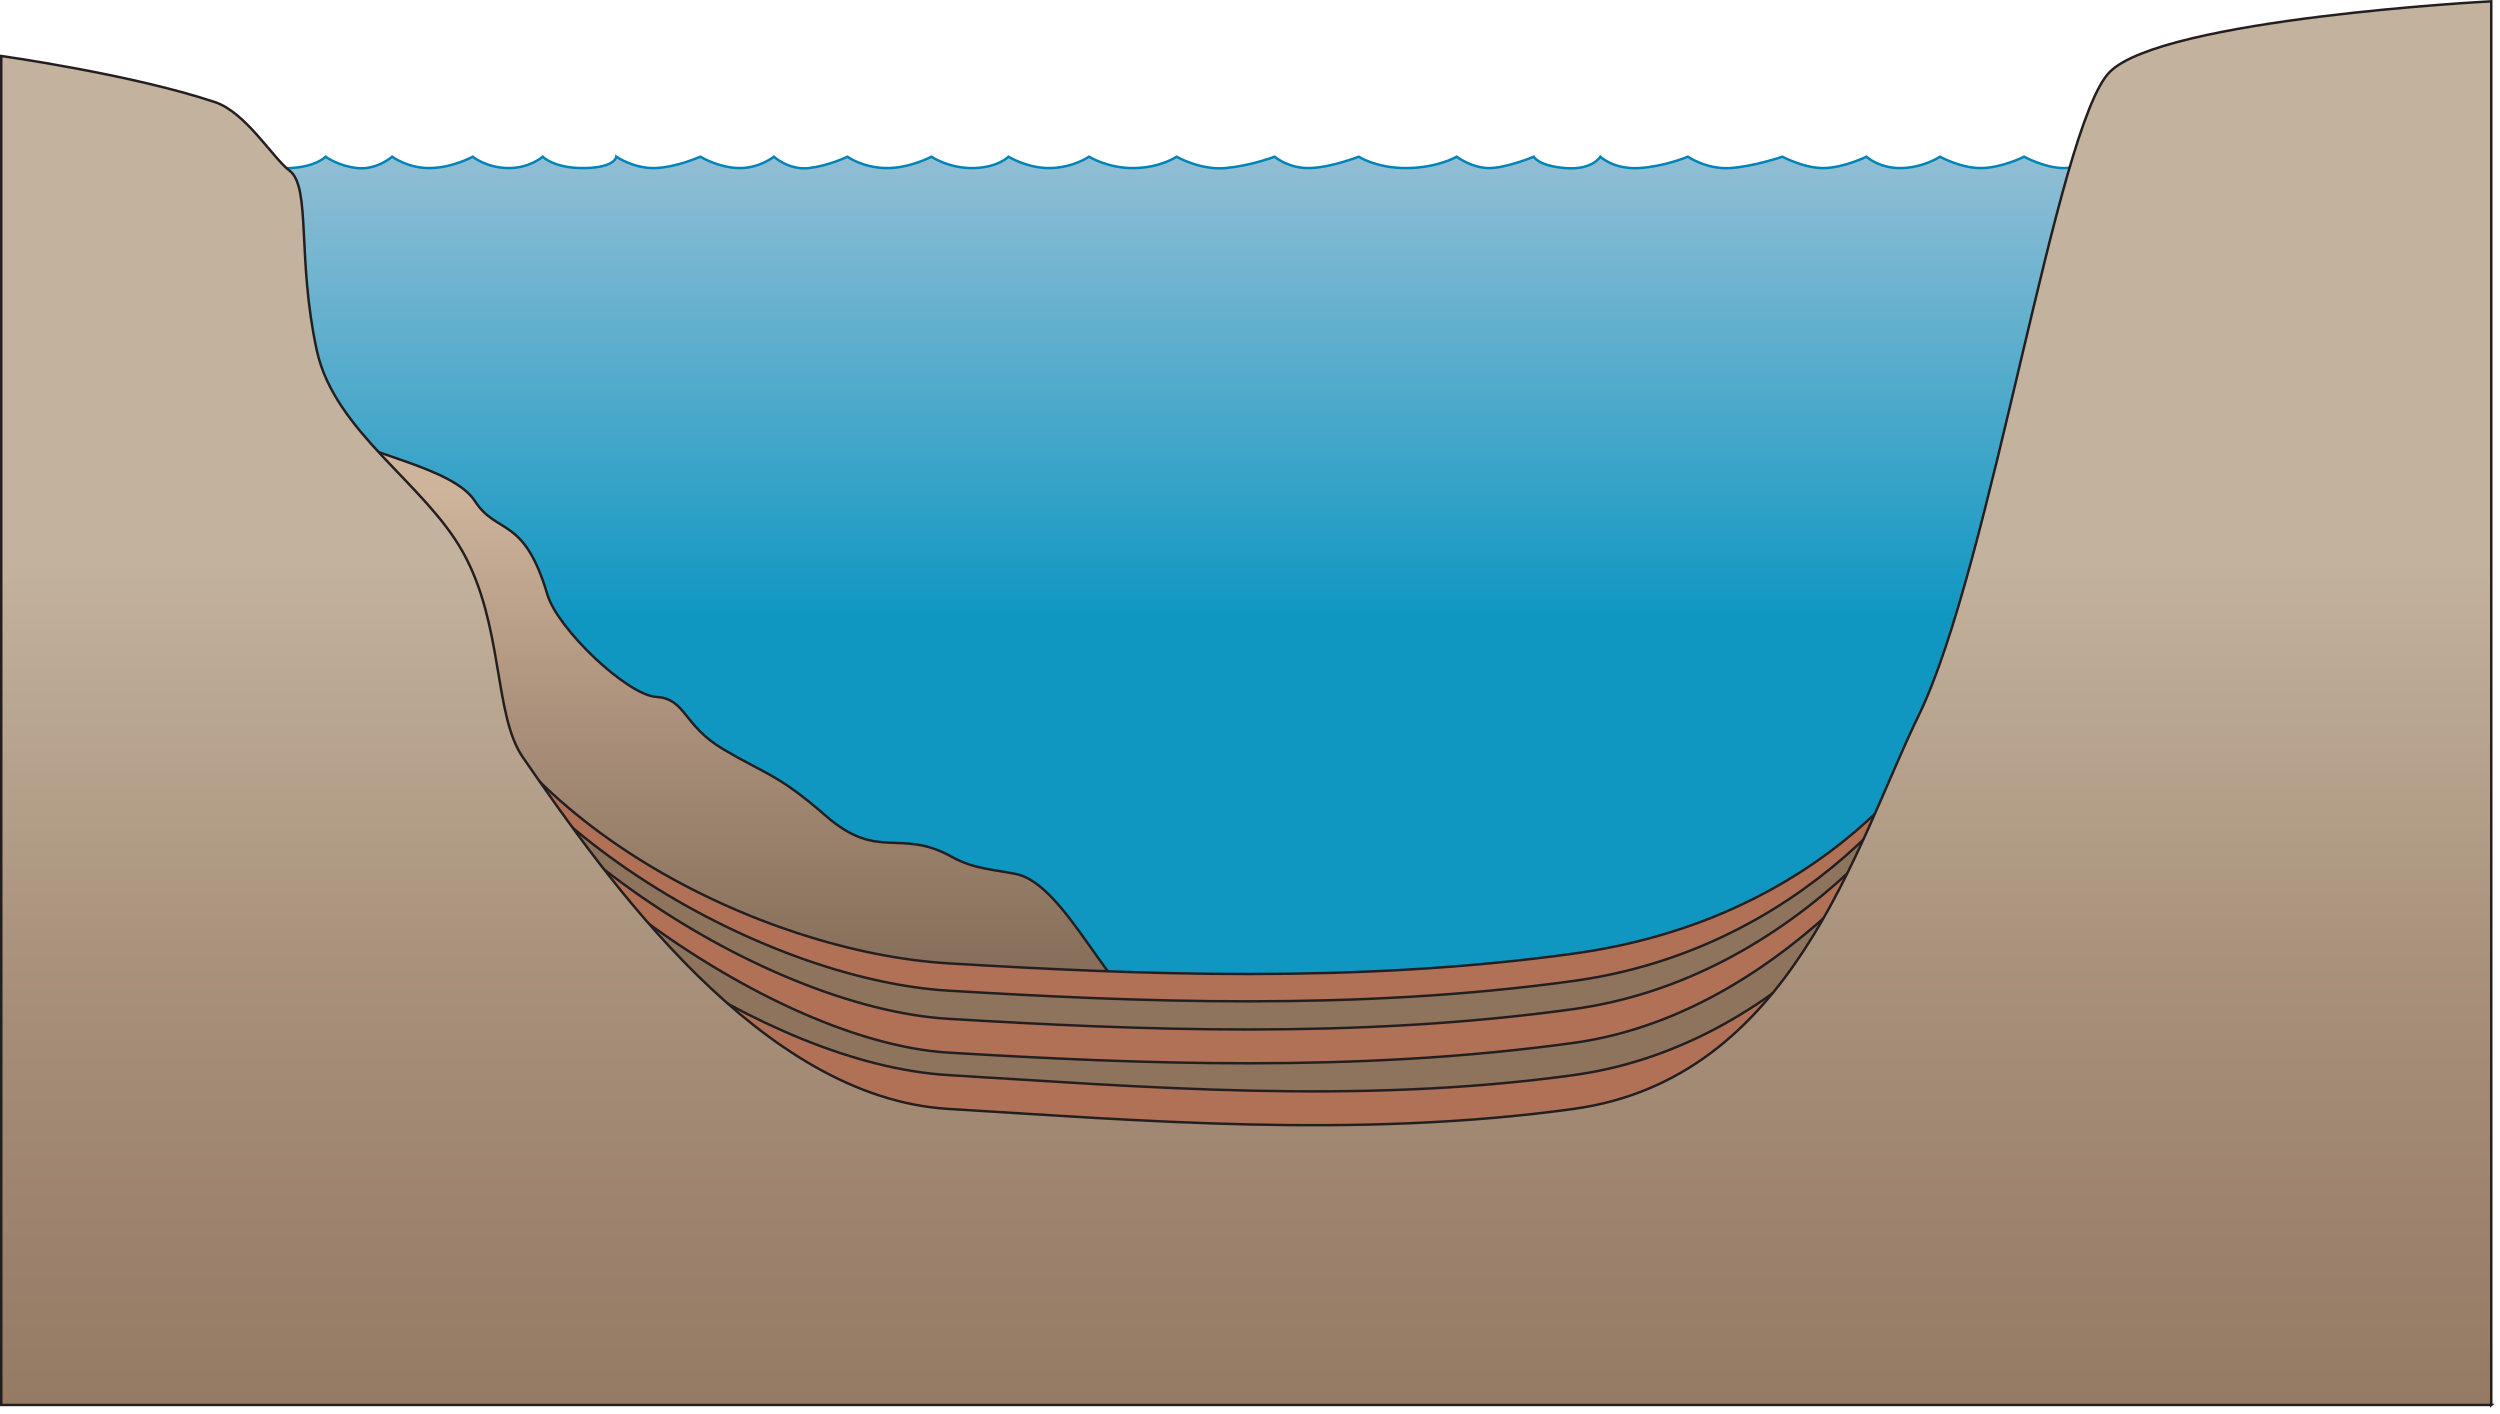
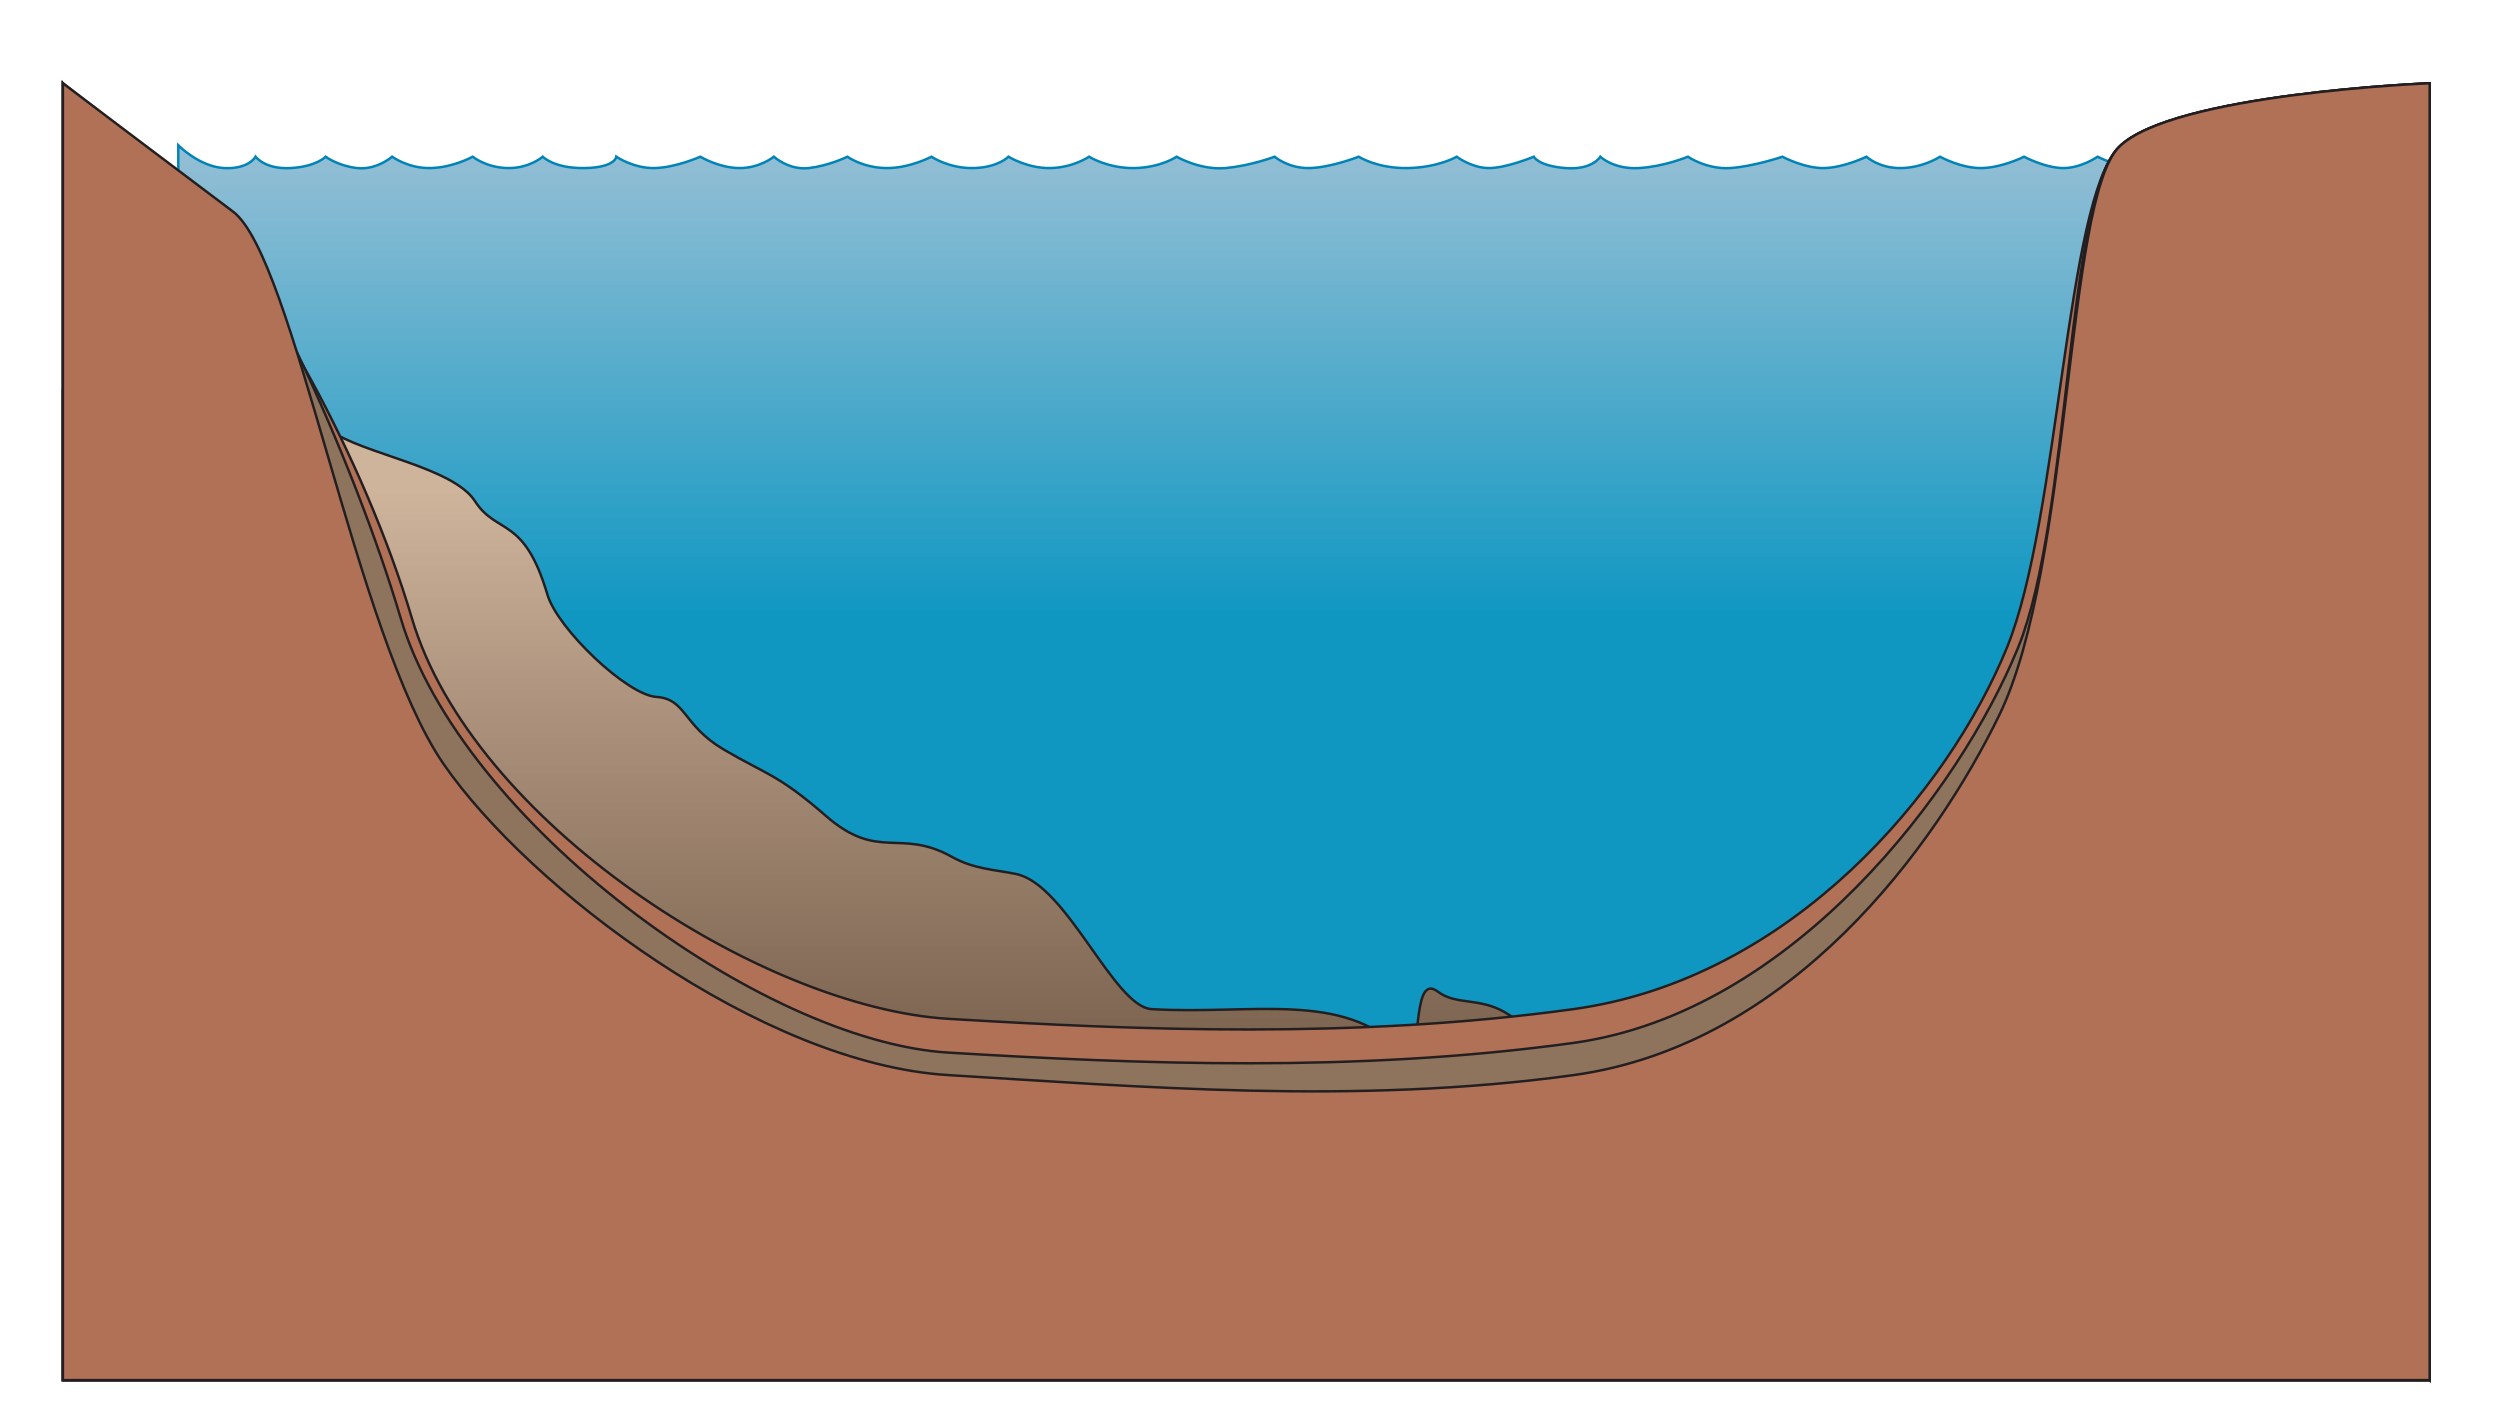
<svg xmlns="http://www.w3.org/2000/svg" xmlns:ns1="https://ian.umces.edu/media-library/" x="0px" y="0px" width="502" height="284" viewBox="0 0 502 284" xml:space="preserve">
  <title>Lake 2D: turbidite and laminations</title>
  <desc>
    <ns1:title>Lake 2D: turbidite and laminations</ns1:title>
    <ns1:descr>Illustration of lake cross sectional base with turbidite and laminations</ns1:descr>
    <ns1:scene>
      <ns1:contains>diagram, template, base, ecosystem, aquatic, freshwater, lake river, stream, cross, section, turbidite, geological, formations, deposits, clastic, sediments, laminate, laminations, lake, bottom, </ns1:contains>
      <ns1:when>2004-01-06</ns1:when>
    </ns1:scene>
  </desc>
  <defs />
  <linearGradient id="ian_symbols_f0a43bbba39e9284bd54a5c889903268" y2="29.186" gradientUnits="userSpaceOnUse" x2="258.25" y1="223.52" x1="258.25">
    <stop stop-color="#0F97C2" offset=".511" />
    <stop stop-color="#95BFD5" offset="1" />
  </linearGradient>
  <path stroke="#0083B7" stroke-width=".5" d="m35.797 223.52h444.9v-192.05s-4.768 2.175-6.757 2.279c-1.998.106-7.04-2.279-7.04-2.279s-4.287 1.994-7.031 2.279c-2.736.286-7.732-2.279-7.732-2.279s-6.112 2.359-9.144 2.279c-3.026-.077-7.024-2.279-7.024-2.279s-2.523 2.175-6.335 2.279c-3.804.106-8.438-2.279-8.438-2.279s-3.38 2.359-7.029 2.279c-3.656-.077-7.734-2.279-7.734-2.279s-4.296 2.175-8.44 2.279c-4.141.106-8.438-2.279-8.438-2.279s-3.271 2.175-7.735 2.279c-4.467.106-7.033-2.279-7.033-2.279s-4.464 2.175-8.439 2.279c-3.973.106-8.436-2.279-8.436-2.279s-5.866 1.994-10.552 2.279c-4.676.286-8.435-2.279-8.435-2.279s-4.765 1.994-9.845 2.279c-5.078.286-7.733-2.279-7.733-2.279s-1.574 2.722-7.032 2.279c-5.463-.439-6.329-2.279-6.329-2.279s-5.686 2.359-9.142 2.279c-3.457-.077-6.328-2.279-6.328-2.279s-3.714 2.175-9.847 2.279c-6.135.106-9.841-2.279-9.841-2.279s-5.559 2.175-9.846 2.279c-4.286.106-7.032-2.279-7.032-2.279s-4.762 1.81-9.845 2.279c-5.084.469-9.846-2.279-9.846-2.279s-3.127 2.175-8.439 2.279c-5.313.106-9.139-2.279-9.139-2.279s-3.144 2.175-7.736 2.279c-4.594.106-8.439-2.279-8.439-2.279s-2.084 2.175-7.031 2.279c-4.943.106-8.438-2.279-8.438-2.279s-4.437 2.359-9.139 2.279c-4.704-.077-7.737-2.279-7.737-2.279s-3.691 1.81-7.733 2.279c-4.044.469-7.03-2.279-7.03-2.279s-2.914 2.359-7.035 2.279c-4.116-.077-7.733-2.279-7.733-2.279s-4.901 2.175-9.145 2.279c-4.234.106-7.729-2.279-7.729-2.279s-.163 2.175-6.33 2.279c-6.168.106-8.437-2.279-8.437-2.279s-2.706 2.359-7.03 2.279c-4.334-.077-7.038-2.279-7.038-2.279s-3.924 2.175-8.437 2.279c-4.512.106-7.734-2.279-7.734-2.279s-3.148 2.722-7.032 2.279c-3.883-.439-6.329-2.279-6.329-2.279s-1.862 1.994-7.03 2.279c-5.166.286-7.032-2.279-7.032-2.279s-1.396 2.543-6.327 2.279c-4.932-.256-9.197-4.559-9.197-4.559v194.33z" fill="url(#ian_symbols_f0a43bbba39e9284bd54a5c889903268)" />
  <linearGradient id="ian_symbols_c3dfc7f8c86b7554a10cbf14c2247795" y2="60.936" gradientUnits="userSpaceOnUse" x2="250.25" y1="277.13" x1="250.25">
    <stop stop-color="#7D6551" offset=".32" />
    <stop stop-color="#AC927C" offset=".62" />
    <stop stop-color="#CFB49C" offset=".826" />
  </linearGradient>
  <path stroke="#231F20" stroke-width=".5" d="m487.87 277.13h-475.24v-198.68s41.476-1.215 53.779 8.015c6.151 4.613 24.532 7.286 28.955 14.158 4.423 6.869 9.845 2.848 14.552 18.761 2.04 6.89 15.979 20.179 21.878 20.558 5.973.38 5.303 5.668 13.373 10.467 8.438 5.017 10.99 4.975 20.633 13.389 10.645 9.287 14.845 2.393 25.373 8.28 4.394 2.457 8.705 2.559 12.872 3.427 10.229 2.127 19.594 26.673 27.2 27.127 20.023 1.198 38.446-3.788 50.275 8.41 4.651 4.798 1.386-16.356 7.208-11.914 3.609 2.75 8.256 1.134 13.421 4.115 5.168 2.984 10.857 10.57 16.551 9.784 43.934-6.067 74.955-54.33 86.642-83.058 10.535-25.895 9.492-51.226 20.109-61.996 10.617-10.765 62.425-5.985 62.425-5.985v215.13z" fill="url(#ian_symbols_c3dfc7f8c86b7554a10cbf14c2247795)" />
-   <path stroke="#231F20" stroke-width=".5" d="m487.87 277.13h-475.24v-260.41s9.603 26.133 21.907 35.361c12.305 9.226 43.702 40.207 53.12 72.03 12.081 40.817 65.139 67.074 102.8 69.329 37.657 2.25 81.592 4.115 125.52-1.955 43.935-6.066 71.757-32.788 83.442-61.516 10.534-25.892 15.416-89.638 26.028-100.4 10.617-10.766 62.425-12.847 62.425-12.847v260.42z" fill="#B17157" />
-   <path stroke="#231F20" stroke-width=".5" d="m487.87 277.13h-475.24v-260.41s12.323 20.645 24.628 29.873c12.305 9.229 38.263 45.695 47.679 77.518 12.081 40.817 67.859 72.563 105.52 74.816 37.657 2.249 81.592 4.115 125.52-1.954 43.935-6.068 73.118-38.276 84.805-67.004 10.531-25.892 14.054-89.638 24.666-100.4 10.617-10.766 62.425-12.847 62.425-12.847v260.4z" fill="#8E735D" />
  <path stroke="#231F20" stroke-width=".5" d="m487.87 277.13h-475.24v-260.41s15.043 19.274 27.346 28.502c12.307 9.227 33.303 47.066 42.721 78.889 12.082 40.817 70.1 78.216 107.76 80.47 37.657 2.25 81.592 4.115 125.52-1.954 43.935-6.067 75.359-43.929 87.046-72.658 10.533-25.892 11.813-89.638 22.425-100.4 10.617-10.766 62.425-12.847 62.425-12.847v260.41z" fill="#B17157" />
  <path stroke="#231F20" stroke-width=".5" d="m487.87 277.13h-475.24v-260.41s12.323 9.671 24.628 18.898c12.305 9.229 33.78 56.669 43.198 88.493 12.079 40.817 72.34 85 110 87.254 37.657 2.253 81.592 4.116 125.52-1.954 43.935-6.067 77.601-50.713 89.286-79.442 10.534-25.892 9.572-89.638 20.185-100.4 10.617-10.766 62.425-12.847 62.425-12.847v260.41z" fill="#8E735D" />
  <path stroke="#231F20" stroke-width=".5" d="m487.87 277.13h-475.24v-260.41s21.841 16.53 34.146 25.76c12.304 9.225 24.588 85.256 42.284 110.92 17.15 24.874 63.736 60.228 101.4 62.482 37.657 2.25 81.592 6.063 125.52 0 43.935-6.069 72.769-46.196 85.454-72.245 14.513-29.796 13.404-103.3 24.017-114.07 10.617-10.766 62.425-12.847 62.425-12.847v260.41z" fill="#B17157" />
  <linearGradient id="ian_symbols_7499a338aabc5c047960f42c146b45ba" y2="282.12" gradientUnits="userSpaceOnUse" x2="250.25" y1=".263" x1="250.25">
    <stop stop-color="#C3B29D" offset=".399" />
    <stop stop-color="#A68E78" offset=".719" />
    <stop stop-color="#957A64" offset="1" />
  </linearGradient>
-   <path stroke="#231F20" stroke-width=".5" d="m500.25 282.12h-500v-270.88s26.255 3.692 42.94 9.275c6.174 2.065 11.614 11.249 14.938 13.74 4.363 3.273 1.473 17.715 5.492 36.134 3.55 16.269 21.586 26.6 29.321 40.461 8.192 14.687 6.154 32.664 12.028 41.183 17.149 24.874 47.823 68.387 85.482 70.638 37.657 2.254 81.592 6.067 125.52 0 43.935-6.067 56.617-52.98 69.307-79.029 14.508-29.796 27.713-118.4 38.327-129.16 10.62-10.766 76.64-14.217 76.64-14.217v281.86z" fill="url(#ian_symbols_7499a338aabc5c047960f42c146b45ba)" />
</svg>